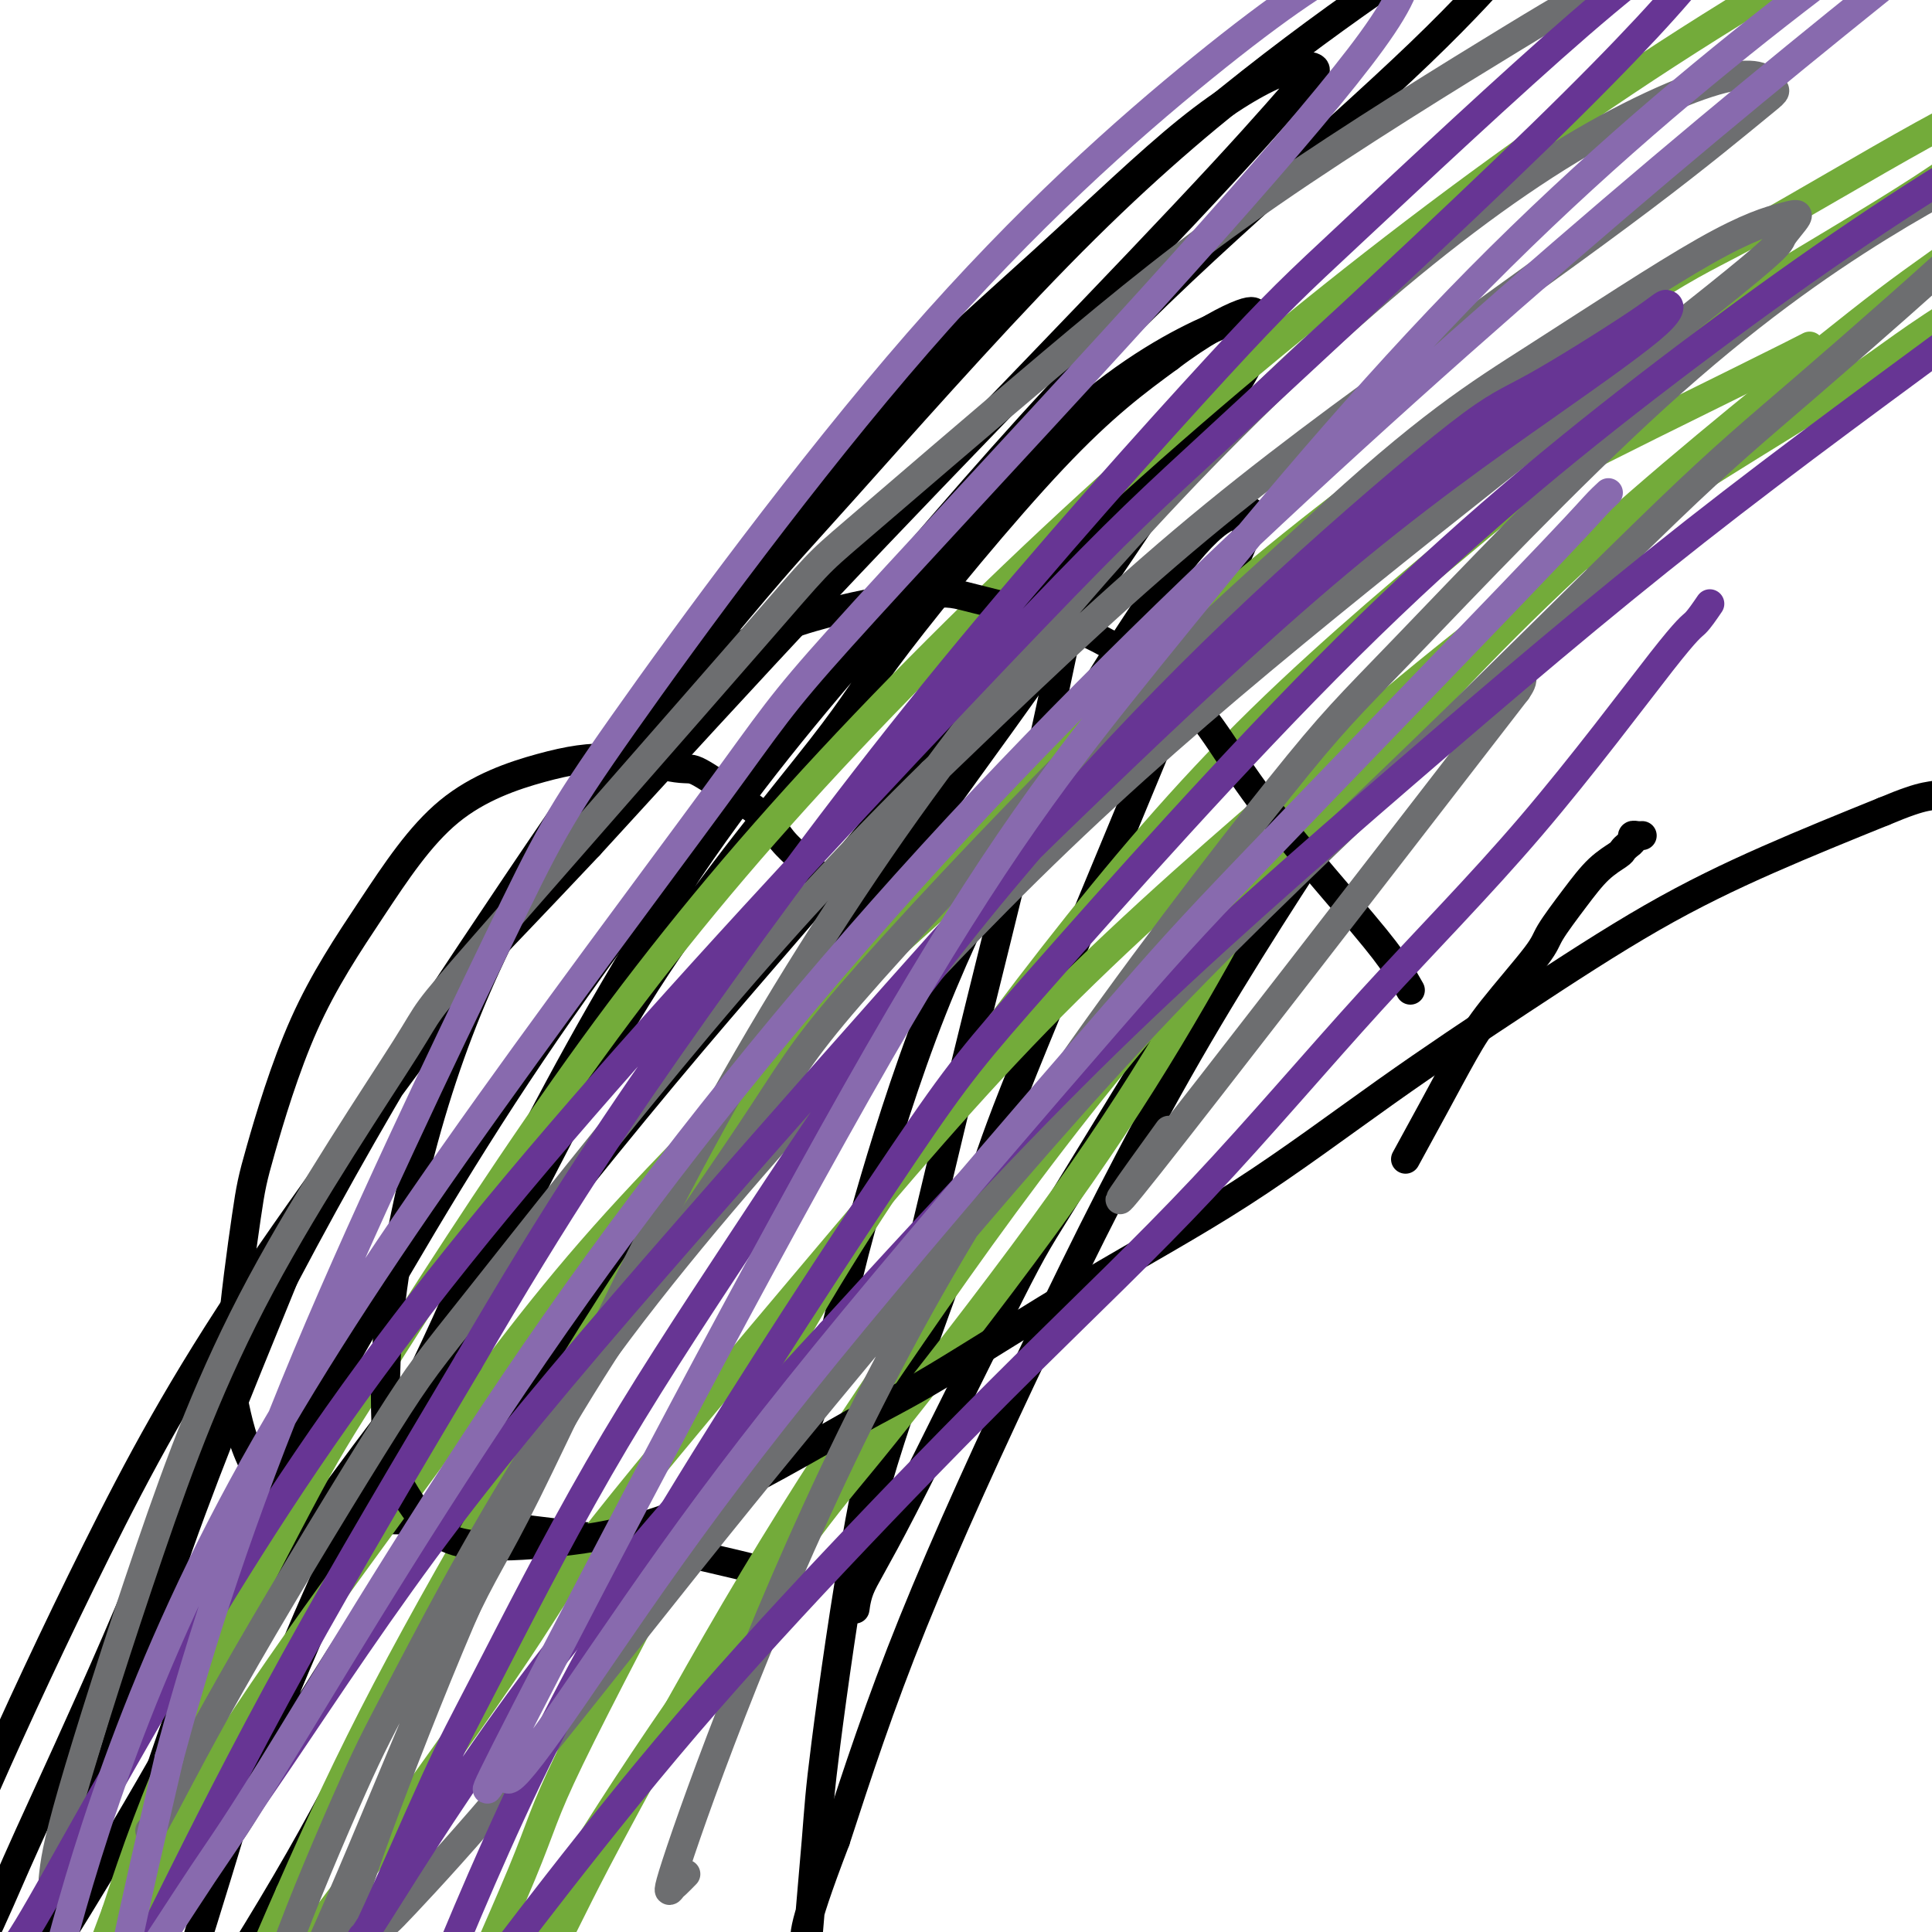
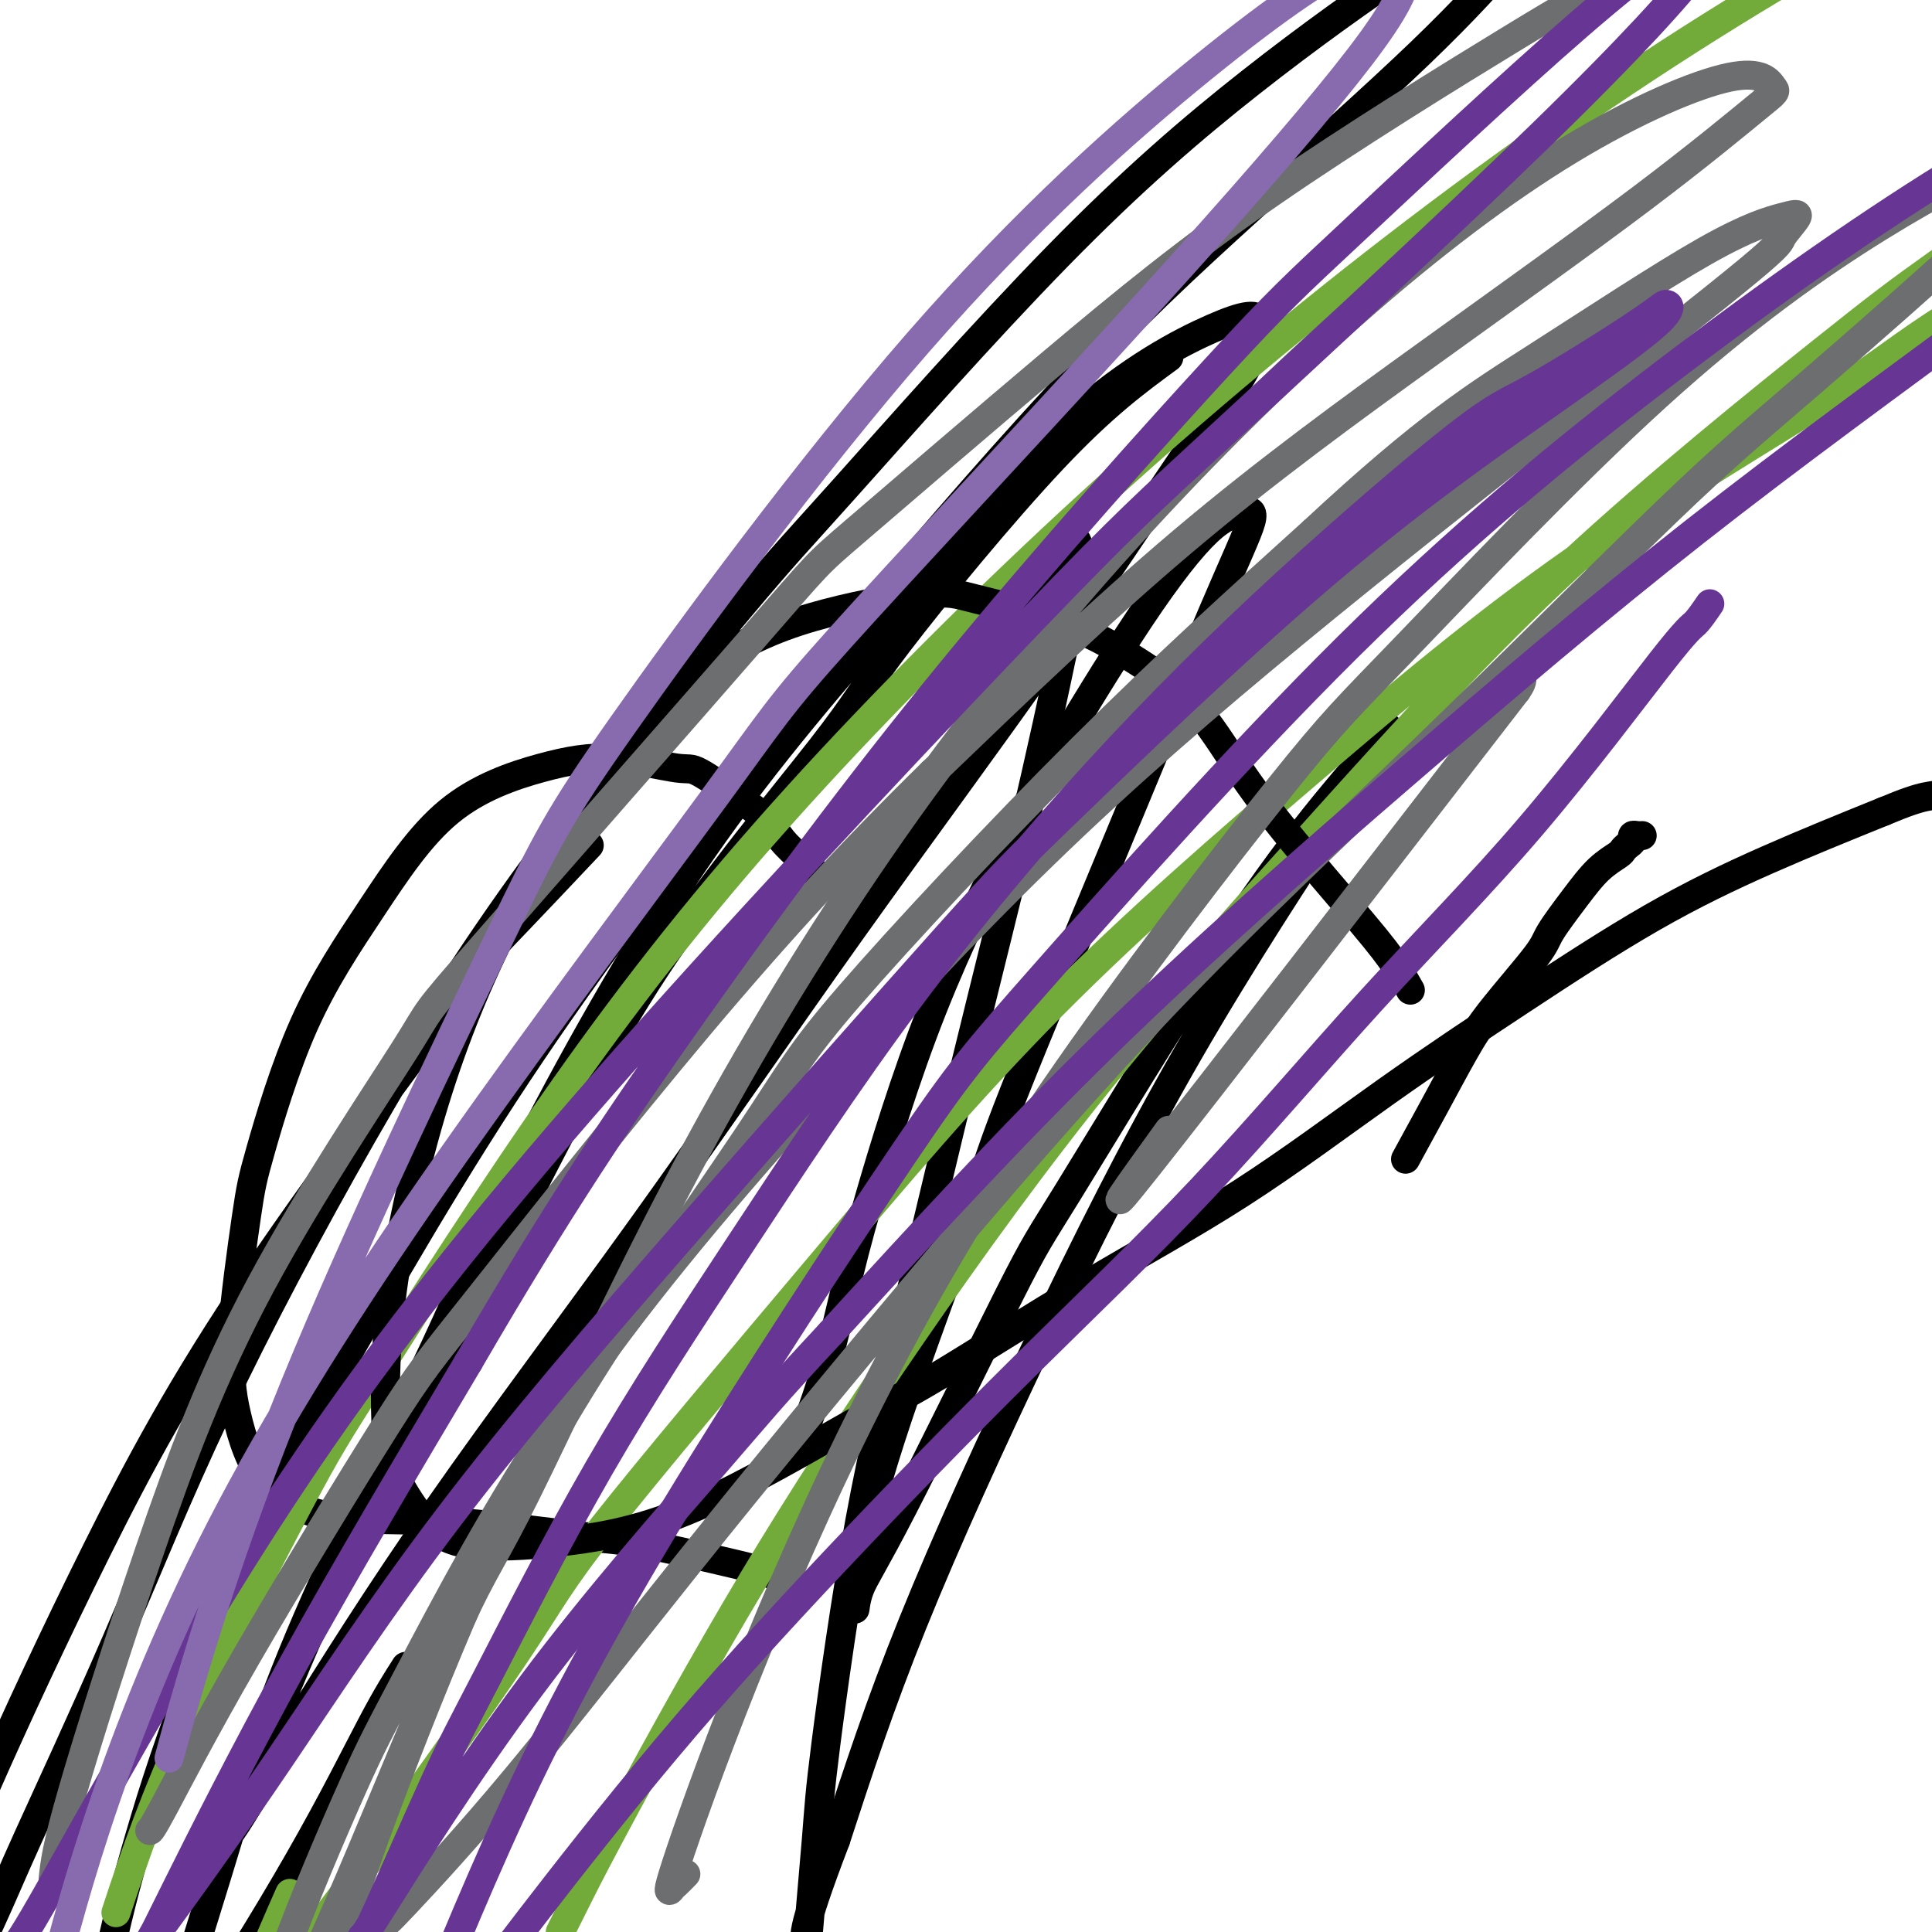
<svg xmlns="http://www.w3.org/2000/svg" viewBox="0 0 400 400" version="1.1">
  <g fill="none" stroke="#000000" stroke-width="6" stroke-linecap="round" stroke-linejoin="round">
    <path d="M291,240c1.970,-3.595 3.939,-7.189 6,-11c2.061,-3.811 4.213,-7.837 6,-11c1.787,-3.163 3.208,-5.462 6,-9c2.792,-3.538 6.955,-8.314 9,-11c2.045,-2.686 1.973,-3.283 3,-5c1.027,-1.717 3.154,-4.554 5,-7c1.846,-2.446 3.413,-4.500 5,-6c1.587,-1.500 3.195,-2.444 4,-3c0.805,-0.556 0.807,-0.723 1,-1c0.193,-0.277 0.577,-0.663 1,-1c0.423,-0.337 0.884,-0.626 1,-1c0.116,-0.374 -0.113,-0.832 0,-1c0.113,-0.168 0.569,-0.045 1,0c0.431,0.045 0.837,0.013 1,0c0.163,-0.013 0.081,-0.006 0,0" />
    <path d="M171,183c-1.729,-1.762 -3.458,-3.524 -5,-5c-1.542,-1.476 -2.898,-2.666 -4,-4c-1.102,-1.334 -1.951,-2.810 -3,-4c-1.049,-1.190 -2.296,-2.092 -5,-4c-2.704,-1.908 -6.863,-4.822 -9,-6c-2.137,-1.178 -2.252,-0.619 -5,-1c-2.748,-0.381 -8.128,-1.701 -13,-2c-4.872,-0.299 -9.235,0.421 -15,2c-5.765,1.579 -12.933,4.015 -19,9c-6.067,4.985 -11.035,12.520 -16,20c-4.965,7.480 -9.929,14.905 -14,24c-4.071,9.095 -7.250,19.859 -9,26c-1.750,6.141 -2.072,7.660 -3,14c-0.928,6.340 -2.462,17.500 -3,25c-0.538,7.500 -0.081,11.341 1,16c1.081,4.659 2.786,10.137 6,14c3.214,3.863 7.939,6.111 14,7c6.061,0.889 13.459,0.420 23,1c9.541,0.580 21.225,2.208 28,3c6.775,0.792 8.641,0.748 15,2c6.359,1.252 17.212,3.799 22,5c4.788,1.201 3.511,1.058 3,1c-0.511,-0.058 -0.255,-0.029 0,0" />
    <path d="M167,295c1.316,-3.589 2.631,-7.179 4,-12c1.369,-4.821 2.791,-10.874 4,-16c1.209,-5.126 2.204,-9.325 5,-19c2.796,-9.675 7.394,-24.826 13,-39c5.606,-14.174 12.222,-27.370 16,-35c3.778,-7.630 4.719,-9.693 9,-17c4.281,-7.307 11.902,-19.859 18,-29c6.098,-9.141 10.672,-14.870 14,-18c3.328,-3.130 5.411,-3.660 7,-4c1.589,-0.340 2.683,-0.490 2,2c-0.683,2.490 -3.142,7.622 -8,19c-4.858,11.378 -12.114,29.004 -20,48c-7.886,18.996 -16.400,39.364 -21,51c-4.600,11.636 -5.285,14.541 -9,25c-3.715,10.459 -10.460,28.472 -15,42c-4.540,13.528 -6.874,22.572 -8,29c-1.126,6.428 -1.042,10.241 -1,11c0.042,0.759 0.044,-1.536 1,-4c0.956,-2.464 2.868,-5.095 9,-17c6.132,-11.905 16.486,-33.082 22,-44c5.514,-10.918 6.189,-11.578 12,-21c5.811,-9.422 16.758,-27.606 26,-42c9.242,-14.394 16.779,-24.997 23,-33c6.221,-8.003 11.128,-13.406 14,-17c2.872,-3.594 3.711,-5.381 3,-4c-0.711,1.381 -2.971,5.929 -4,8c-1.029,2.071 -0.828,1.665 -7,11c-6.172,9.335 -18.716,28.409 -30,48c-11.284,19.591 -21.307,39.698 -31,60c-9.693,20.302 -19.055,40.801 -26,58c-6.945,17.199 -11.472,31.100 -16,45" />
    <path d="M173,381c-7.827,20.450 -6.394,20.074 -6,22c0.394,1.926 -0.252,6.154 0,2c0.252,-4.154 1.402,-16.692 2,-24c0.598,-7.308 0.646,-9.388 2,-20c1.354,-10.612 4.016,-29.755 7,-46c2.984,-16.245 6.291,-29.590 10,-45c3.709,-15.410 7.820,-32.885 12,-50c4.180,-17.115 8.428,-33.869 12,-49c3.572,-15.131 6.467,-28.637 8,-36c1.533,-7.363 1.705,-8.581 2,-11c0.295,-2.419 0.713,-6.039 1,-9c0.287,-2.961 0.441,-5.263 -3,1c-3.441,6.263 -10.479,21.091 -19,35c-8.521,13.909 -18.525,26.899 -23,33c-4.475,6.101 -3.421,5.315 -3,5c0.421,-0.315 0.211,-0.157 0,0" />
    <path d="M84,345c-1.881,2.934 -3.762,5.868 -7,12c-3.238,6.132 -7.832,15.463 -15,28c-7.168,12.537 -16.910,28.280 -22,35c-5.090,6.720 -5.528,4.417 -4,-2c1.528,-6.417 5.022,-16.948 9,-30c3.978,-13.052 8.439,-28.625 17,-49c8.561,-20.375 21.222,-45.552 28,-60c6.778,-14.448 7.674,-18.168 15,-33c7.326,-14.832 21.081,-40.775 35,-62c13.919,-21.225 28.002,-37.732 42,-54c13.998,-16.268 27.910,-32.298 40,-43c12.090,-10.702 22.357,-16.078 29,-19c6.643,-2.922 9.661,-3.390 10,-1c0.339,2.390 -2.002,7.639 -4,11c-1.998,3.361 -3.652,4.833 -10,14c-6.348,9.167 -17.389,26.028 -30,44c-12.611,17.972 -26.791,37.056 -41,57c-14.209,19.944 -28.448,40.749 -43,61c-14.552,20.251 -29.418,39.950 -42,58c-12.582,18.050 -22.880,34.453 -30,46c-7.120,11.547 -11.064,18.240 -13,21c-1.936,2.760 -1.865,1.587 -2,2c-0.135,0.413 -0.475,2.411 1,-1c1.475,-3.411 4.765,-12.230 10,-25c5.235,-12.770 12.415,-29.490 21,-47c8.585,-17.510 18.576,-35.811 28,-54c9.424,-18.189 18.282,-36.266 30,-54c11.718,-17.734 26.295,-35.125 34,-45c7.705,-9.875 8.536,-12.236 16,-22c7.464,-9.764 21.561,-26.933 32,-38c10.439,-11.067 17.219,-16.034 24,-21" />
-     <path d="M242,74c6.948,-5.287 12.316,-8.004 15,-9c2.684,-0.996 2.682,-0.271 3,0c0.318,0.271 0.957,0.087 -3,6c-3.957,5.913 -12.510,17.923 -18,25c-5.490,7.077 -7.916,9.220 -16,20c-8.084,10.780 -21.825,30.196 -36,48c-14.175,17.804 -28.785,33.995 -44,52c-15.215,18.005 -31.035,37.822 -46,57c-14.965,19.178 -29.075,37.716 -40,54c-10.925,16.284 -18.664,30.313 -26,43c-7.336,12.687 -14.270,24.031 -18,30c-3.730,5.969 -4.257,6.562 -5,8c-0.743,1.438 -1.703,3.722 -2,4c-0.297,0.278 0.071,-1.450 3,-9c2.929,-7.550 8.421,-20.923 13,-35c4.579,-14.077 8.245,-28.858 15,-48c6.755,-19.142 16.598,-42.646 22,-56c5.402,-13.354 6.362,-16.560 14,-29c7.638,-12.440 21.955,-34.115 34,-52c12.045,-17.885 21.819,-31.980 33,-47c11.181,-15.020 23.767,-30.964 37,-45c13.233,-14.036 27.111,-26.163 39,-37c11.889,-10.837 21.790,-20.386 30,-27c8.210,-6.614 14.729,-10.295 19,-12c4.271,-1.705 6.295,-1.433 7,-1c0.705,0.433 0.091,1.027 0,1c-0.091,-0.027 0.340,-0.676 -2,2c-2.340,2.676 -7.452,8.676 -17,19c-9.548,10.324 -23.532,24.972 -38,40c-14.468,15.028 -29.419,30.437 -45,47c-15.581,16.563 -31.790,34.282 -48,52" />
    <path d="M122,175c-26.648,28.295 -18.269,18.533 -25,28c-6.731,9.467 -28.572,38.163 -44,61c-15.428,22.837 -24.444,39.816 -33,57c-8.556,17.184 -16.651,34.574 -23,49c-6.349,14.426 -10.950,25.889 -13,35c-2.050,9.111 -1.547,15.868 -1,19c0.547,3.132 1.140,2.637 4,-3c2.860,-5.637 7.987,-16.415 11,-23c3.013,-6.585 3.911,-8.977 8,-18c4.089,-9.023 11.369,-24.677 18,-40c6.631,-15.323 12.613,-30.314 21,-48c8.387,-17.686 19.178,-38.065 30,-57c10.822,-18.935 21.675,-36.425 36,-56c14.325,-19.575 32.123,-41.234 42,-53c9.877,-11.766 11.832,-13.640 22,-25c10.168,-11.360 28.550,-32.207 44,-48c15.450,-15.793 27.968,-26.531 40,-36c12.032,-9.469 23.578,-17.670 33,-24c9.422,-6.330 16.719,-10.788 21,-13c4.281,-2.212 5.547,-2.177 6,-2c0.453,0.177 0.095,0.497 0,1c-0.095,0.503 0.073,1.190 0,2c-0.073,0.810 -0.388,1.743 -1,3c-0.612,1.257 -1.519,2.837 -5,7c-3.481,4.163 -9.534,10.909 -19,20c-9.466,9.091 -22.345,20.528 -35,32c-12.655,11.472 -25.087,22.980 -40,39c-14.913,16.020 -32.307,36.552 -42,48c-9.693,11.448 -11.687,13.813 -22,27c-10.313,13.187 -28.947,37.196 -45,61c-16.053,23.804 -29.527,47.402 -43,71" />
    <path d="M67,289c-11.910,21.898 -20.186,41.142 -26,56c-5.814,14.858 -9.166,25.329 -12,35c-2.834,9.671 -5.151,18.541 -7,28c-1.849,9.459 -3.228,19.508 -4,24c-0.772,4.492 -0.935,3.426 -1,3c-0.065,-0.426 -0.033,-0.213 0,0" />
  </g>
  <g fill="none" stroke="#73AB3A" stroke-width="6" stroke-linecap="round" stroke-linejoin="round">
-     <path d="M238,205c4.018,-4.920 8.037,-9.839 12,-15c3.963,-5.161 7.871,-10.563 10,-13c2.129,-2.437 2.480,-1.907 3,-2c0.520,-0.093 1.210,-0.808 1,0c-0.210,0.808 -1.319,3.138 -5,10c-3.681,6.862 -9.933,18.255 -17,30c-7.067,11.745 -14.950,23.842 -26,39c-11.050,15.158 -25.267,33.376 -33,43c-7.733,9.624 -8.980,10.655 -16,20c-7.020,9.345 -19.812,27.005 -30,42c-10.188,14.995 -17.772,27.323 -25,39c-7.228,11.677 -14.101,22.701 -19,31c-4.899,8.299 -7.823,13.874 -9,17c-1.177,3.126 -0.605,3.804 0,2c0.605,-1.804 1.244,-6.088 6,-18c4.756,-11.912 13.629,-31.451 18,-42c4.371,-10.549 4.240,-12.107 10,-24c5.760,-11.893 17.412,-34.120 28,-54c10.588,-19.880 20.114,-37.414 32,-56c11.886,-18.586 26.132,-38.224 40,-56c13.868,-17.776 27.356,-33.688 43,-49c15.644,-15.312 33.443,-30.023 43,-38c9.557,-7.977 10.871,-9.221 20,-14c9.129,-4.779 26.073,-13.094 36,-18c9.927,-4.906 12.836,-6.402 14,-7c1.164,-0.598 0.582,-0.299 0,0" />
    <path d="M116,400c1.144,-2.303 2.288,-4.606 4,-8c1.712,-3.394 3.991,-7.879 10,-19c6.009,-11.121 15.748,-28.880 26,-46c10.252,-17.120 21.018,-33.603 33,-51c11.982,-17.397 25.179,-35.710 40,-54c14.821,-18.290 31.266,-36.557 47,-54c15.734,-17.443 30.756,-34.063 49,-51c18.244,-16.937 39.710,-34.190 52,-44c12.290,-9.810 15.406,-12.175 25,-19c9.594,-6.825 25.668,-18.110 37,-25c11.332,-6.890 17.921,-9.385 23,-11c5.079,-1.615 8.646,-2.350 11,-3c2.354,-0.650 3.495,-1.215 4,-1c0.505,0.215 0.373,1.208 1,1c0.627,-0.208 2.012,-1.618 -1,1c-3.012,2.618 -10.420,9.265 -25,19c-14.580,9.735 -36.332,22.559 -48,30c-11.668,7.441 -13.253,9.498 -25,17c-11.747,7.502 -33.657,20.450 -53,34c-19.343,13.550 -36.118,27.702 -54,43c-17.882,15.298 -36.869,31.744 -54,49c-17.131,17.256 -32.404,35.324 -49,55c-16.596,19.676 -34.515,40.960 -44,53c-9.485,12.040 -10.536,14.838 -18,26c-7.464,11.162 -21.341,30.690 -32,45c-10.659,14.310 -18.100,23.403 -23,31c-4.900,7.597 -7.258,13.699 -9,17c-1.742,3.301 -2.869,3.802 -3,4c-0.131,0.198 0.734,0.092 3,-5c2.266,-5.092 5.933,-15.169 9,-23c3.067,-7.831 5.533,-13.415 8,-19" />
-     <path d="M60,392c6.377,-14.523 12.320,-27.331 20,-42c7.680,-14.669 17.096,-31.198 27,-48c9.904,-16.802 20.296,-33.878 33,-52c12.704,-18.122 27.720,-37.292 44,-56c16.280,-18.708 33.822,-36.956 51,-53c17.178,-16.044 33.990,-29.886 53,-44c19.010,-14.114 40.219,-28.500 52,-36c11.781,-7.500 14.135,-8.113 23,-13c8.865,-4.887 24.240,-14.049 35,-20c10.760,-5.951 16.906,-8.690 21,-10c4.094,-1.310 6.135,-1.190 7,-1c0.865,0.190 0.555,0.451 0,1c-0.555,0.549 -1.356,1.385 -2,2c-0.644,0.615 -1.130,1.010 -5,4c-3.870,2.990 -11.124,8.577 -21,15c-9.876,6.423 -22.373,13.682 -36,22c-13.627,8.318 -28.384,17.694 -43,28c-14.616,10.306 -29.092,21.541 -43,32c-13.908,10.459 -27.249,20.143 -43,33c-15.751,12.857 -33.912,28.886 -44,38c-10.088,9.114 -12.104,11.311 -22,21c-9.896,9.689 -27.673,26.870 -42,43c-14.327,16.130 -25.206,31.208 -36,46c-10.794,14.792 -21.504,29.297 -31,43c-9.496,13.703 -17.779,26.605 -24,39c-6.221,12.395 -10.382,24.283 -14,33c-3.618,8.717 -6.693,14.261 -8,17c-1.307,2.739 -0.845,2.672 -1,3c-0.155,0.328 -0.926,1.050 -1,0c-0.074,-1.050 0.550,-3.871 3,-11c2.450,-7.129 6.725,-18.564 11,-30" />
    <path d="M24,396c4.144,-12.621 8.005,-23.674 15,-39c6.995,-15.326 17.124,-34.925 23,-46c5.876,-11.075 7.499,-13.626 16,-27c8.501,-13.374 23.881,-37.572 39,-59c15.119,-21.428 29.976,-40.088 48,-60c18.024,-19.912 39.216,-41.076 61,-61c21.784,-19.924 44.159,-38.606 67,-56c22.841,-17.394 46.148,-33.498 70,-48c23.852,-14.502 48.249,-27.403 70,-38c21.751,-10.597 40.856,-18.892 50,-23c9.144,-4.108 8.327,-4.031 8,-4c-0.327,0.031 -0.163,0.015 0,0" />
  </g>
  <g fill="none" stroke="#000000" stroke-width="6" stroke-linecap="round" stroke-linejoin="round">
    <path d="M292,205c-0.885,-1.570 -1.771,-3.141 -3,-5c-1.229,-1.859 -2.802,-4.007 -7,-9c-4.198,-4.993 -11.020,-12.830 -16,-19c-4.980,-6.170 -8.117,-10.672 -11,-15c-2.883,-4.328 -5.511,-8.483 -9,-12c-3.489,-3.517 -7.840,-6.397 -12,-9c-4.160,-2.603 -8.131,-4.928 -14,-7c-5.869,-2.072 -13.638,-3.892 -18,-5c-4.362,-1.108 -5.318,-1.505 -10,-1c-4.682,0.505 -13.091,1.913 -21,4c-7.909,2.087 -15.318,4.853 -23,10c-7.682,5.147 -15.639,12.674 -23,22c-7.361,9.326 -14.128,20.453 -20,32c-5.872,11.547 -10.851,23.516 -15,37c-4.149,13.484 -7.469,28.482 -9,41c-1.531,12.518 -1.272,22.555 -1,28c0.272,5.445 0.557,6.300 2,9c1.443,2.700 4.042,7.247 7,10c2.958,2.753 6.274,3.711 11,4c4.726,0.289 10.863,-0.091 18,-1c7.137,-0.909 15.275,-2.346 26,-7c10.725,-4.654 24.038,-12.525 32,-17c7.962,-4.475 10.572,-5.553 18,-10c7.428,-4.447 19.672,-12.264 31,-19c11.328,-6.736 21.739,-12.391 32,-19c10.261,-6.609 20.371,-14.171 30,-21c9.629,-6.829 18.777,-12.923 28,-19c9.223,-6.077 18.522,-12.136 27,-17c8.478,-4.864 16.137,-8.533 24,-12c7.863,-3.467 15.932,-6.734 24,-10" />
    <path d="M390,168c9.402,-3.942 8.908,-2.797 14,-4c5.092,-1.203 15.771,-4.753 25,-8c9.229,-3.247 17.010,-6.190 25,-9c7.990,-2.810 16.190,-5.487 20,-7c3.810,-1.513 3.232,-1.861 3,-2c-0.232,-0.139 -0.116,-0.070 0,0" />
  </g>
  <g fill="none" stroke="#6D6E70" stroke-width="6" stroke-linecap="round" stroke-linejoin="round">
    <path d="M317,136c-0.554,0.887 -1.107,1.774 -2,2c-0.893,0.226 -2.125,-0.208 -2,0c0.125,0.208 1.607,1.060 2,2c0.393,0.940 -0.304,1.970 -1,3" />
    <path d="M242,234c-8.000,11.083 -16.000,22.167 -4,7c12.000,-15.167 44.000,-56.583 76,-98" />
    <path d="M142,388c-0.774,0.791 -1.549,1.582 -2,2c-0.451,0.418 -0.580,0.462 -1,1c-0.420,0.538 -1.133,1.570 1,-5c2.133,-6.570 7.112,-20.743 14,-38c6.888,-17.257 15.686,-37.597 26,-58c10.314,-20.403 22.144,-40.870 38,-64c15.856,-23.130 35.736,-48.922 47,-63c11.264,-14.078 13.911,-16.442 26,-29c12.089,-12.558 33.621,-35.309 52,-52c18.379,-16.691 33.603,-27.321 46,-35c12.397,-7.679 21.965,-12.406 27,-14c5.035,-1.594 5.538,-0.053 5,2c-0.538,2.053 -2.117,4.619 -11,13c-8.883,8.381 -25.071,22.577 -36,32c-10.929,9.423 -16.599,14.074 -29,26c-12.401,11.926 -31.532,31.127 -50,49c-18.468,17.873 -36.272,34.418 -54,53c-17.728,18.582 -35.379,39.202 -52,59c-16.621,19.798 -32.210,38.773 -46,56c-13.790,17.227 -25.779,32.706 -36,45c-10.221,12.294 -18.674,21.401 -23,26c-4.326,4.599 -4.526,4.688 -6,5c-1.474,0.312 -4.222,0.846 -5,-1c-0.778,-1.846 0.415,-6.072 4,-16c3.585,-9.928 9.561,-25.557 16,-41c6.439,-15.443 13.341,-30.699 25,-50c11.659,-19.301 28.073,-42.648 37,-56c8.927,-13.352 10.365,-16.710 21,-29c10.635,-12.290 30.467,-33.511 48,-51c17.533,-17.489 32.766,-31.244 48,-45" />
    <path d="M272,110c23.390,-21.780 33.863,-28.228 46,-36c12.137,-7.772 25.936,-16.866 35,-22c9.064,-5.134 13.391,-6.306 16,-7c2.609,-0.694 3.499,-0.908 3,0c-0.499,0.908 -2.388,2.940 -3,4c-0.612,1.060 0.051,1.149 -7,7c-7.051,5.851 -21.817,17.463 -39,31c-17.183,13.537 -36.784,28.999 -55,44c-18.216,15.001 -35.048,29.541 -52,46c-16.952,16.459 -34.023,34.838 -51,54c-16.977,19.162 -33.858,39.108 -48,60c-14.142,20.892 -25.545,42.730 -32,55c-6.455,12.270 -7.961,14.973 -12,24c-4.039,9.027 -10.609,24.377 -14,34c-3.391,9.623 -3.601,13.519 -3,15c0.601,1.481 2.014,0.547 5,-5c2.986,-5.547 7.546,-15.706 14,-31c6.454,-15.294 14.803,-35.721 20,-47c5.197,-11.279 7.244,-13.408 14,-27c6.756,-13.592 18.223,-38.645 31,-63c12.777,-24.355 26.864,-48.012 42,-70c15.136,-21.988 31.320,-42.308 48,-61c16.680,-18.692 33.857,-35.756 50,-50c16.143,-14.244 31.253,-25.668 45,-34c13.747,-8.332 26.130,-13.571 33,-15c6.870,-1.429 8.225,0.954 9,2c0.775,1.046 0.970,0.755 -3,4c-3.970,3.245 -12.105,10.024 -24,19c-11.895,8.976 -27.549,20.147 -44,32c-16.451,11.853 -33.700,24.386 -51,39c-17.300,14.614 -34.650,31.307 -52,48" />
    <path d="M193,160c-16.326,15.992 -31.141,31.974 -48,52c-16.859,20.026 -35.761,44.098 -46,57c-10.239,12.902 -11.815,14.634 -19,26c-7.185,11.366 -19.977,32.366 -29,48c-9.023,15.634 -14.275,25.901 -17,31c-2.725,5.099 -2.921,5.028 -3,5c-0.079,-0.028 -0.039,-0.014 0,0" />
    <path d="M11,389c0.337,-3.226 0.673,-6.453 4,-18c3.327,-11.547 9.643,-31.415 16,-50c6.357,-18.585 12.755,-35.889 23,-55c10.245,-19.111 24.337,-40.031 30,-49c5.663,-8.969 2.895,-5.988 16,-21c13.105,-15.012 42.082,-48.017 56,-64c13.918,-15.983 12.777,-14.945 21,-22c8.223,-7.055 25.810,-22.204 41,-35c15.190,-12.796 27.984,-23.238 45,-35c17.016,-11.762 38.255,-24.843 50,-32c11.745,-7.157 13.998,-8.389 25,-14c11.002,-5.611 30.753,-15.601 47,-22c16.247,-6.399 28.988,-9.207 41,-13c12.012,-3.793 23.293,-8.572 33,-12c9.707,-3.428 17.839,-5.507 26,-7c8.161,-1.493 16.351,-2.402 22,-3c5.649,-0.598 8.757,-0.885 10,-1c1.243,-0.115 0.622,-0.057 0,0" />
  </g>
  <g fill="none" stroke="#673594" stroke-width="6" stroke-linecap="round" stroke-linejoin="round">
    <path d="M354,125c-1.086,1.592 -2.172,3.184 -3,4c-0.828,0.816 -1.400,0.856 -7,8c-5.600,7.144 -16.230,21.391 -27,34c-10.770,12.609 -21.679,23.578 -33,36c-11.321,12.422 -23.052,26.295 -35,39c-11.948,12.705 -24.112,24.240 -37,37c-12.888,12.760 -26.500,26.745 -39,40c-12.500,13.255 -23.889,25.779 -35,39c-11.111,13.221 -21.943,27.137 -28,35c-6.057,7.863 -7.339,9.671 -11,15c-3.661,5.329 -9.699,14.179 -13,18c-3.301,3.821 -3.864,2.613 -4,2c-0.136,-0.613 0.154,-0.632 4,-10c3.846,-9.368 11.249,-28.084 20,-47c8.751,-18.916 18.849,-38.033 34,-63c15.151,-24.967 35.353,-55.784 47,-73c11.647,-17.216 14.737,-20.829 29,-37c14.263,-16.171 39.698,-44.899 63,-68c23.302,-23.101 44.473,-40.575 66,-57c21.527,-16.425 43.412,-31.800 62,-43c18.588,-11.200 33.879,-18.225 45,-23c11.121,-4.775 18.071,-7.299 21,-7c2.929,0.299 1.838,3.421 2,5c0.162,1.579 1.577,1.616 0,4c-1.577,2.384 -6.145,7.115 -17,16c-10.855,8.885 -27.997,21.925 -47,36c-19.003,14.075 -39.867,29.185 -60,45c-20.133,15.815 -39.536,32.335 -60,50c-20.464,17.665 -41.990,36.476 -62,56c-20.010,19.524 -38.505,39.762 -57,60" />
    <path d="M172,276c-12.436,13.329 -15.024,16.653 -24,27c-8.976,10.347 -24.338,27.718 -38,46c-13.662,18.282 -25.622,37.475 -31,46c-5.378,8.525 -4.174,6.381 -4,6c0.174,-0.381 -0.681,1.002 -1,2c-0.319,0.998 -0.103,1.612 3,-5c3.103,-6.612 9.092,-20.452 13,-29c3.908,-8.548 5.736,-11.806 11,-22c5.264,-10.194 13.963,-27.323 23,-43c9.037,-15.677 18.411,-29.902 29,-46c10.589,-16.098 22.393,-34.068 35,-51c12.607,-16.932 26.019,-32.827 39,-47c12.981,-14.173 25.533,-26.626 39,-39c13.467,-12.374 27.850,-24.670 36,-31c8.150,-6.330 10.068,-6.692 16,-10c5.932,-3.308 15.879,-9.560 21,-13c5.121,-3.440 5.414,-4.067 6,-4c0.586,0.067 1.463,0.830 -2,4c-3.463,3.170 -11.266,8.749 -23,17c-11.734,8.251 -27.397,19.175 -46,35c-18.603,15.825 -40.145,36.552 -52,48c-11.855,11.448 -14.022,13.618 -26,27c-11.978,13.382 -33.768,37.977 -53,60c-19.232,22.023 -35.906,41.474 -50,60c-14.094,18.526 -25.606,36.126 -35,50c-9.394,13.874 -16.669,24.021 -21,30c-4.331,5.979 -5.719,7.790 -6,8c-0.281,0.210 0.543,-1.181 1,-2c0.457,-0.819 0.546,-1.067 5,-10c4.454,-8.933 13.273,-26.552 24,-46c10.727,-19.448 23.364,-40.724 36,-62" />
    <path d="M97,282c18.459,-31.797 31.605,-51.288 47,-73c15.395,-21.712 33.039,-45.643 53,-70c19.961,-24.357 42.239,-49.139 55,-63c12.761,-13.861 16.006,-16.800 28,-28c11.994,-11.200 32.736,-30.659 47,-43c14.264,-12.341 22.051,-17.562 26,-20c3.949,-2.438 4.062,-2.091 4,-1c-0.062,1.091 -0.299,2.928 -5,9c-4.701,6.072 -13.865,16.380 -33,35c-19.135,18.620 -48.240,45.553 -65,61c-16.760,15.447 -21.176,19.409 -40,39c-18.824,19.591 -52.057,54.811 -79,85c-26.943,30.189 -47.595,55.347 -65,80c-17.405,24.653 -31.564,48.799 -42,67c-10.436,18.201 -17.148,30.456 -21,37c-3.852,6.544 -4.845,7.377 -6,9c-1.155,1.623 -2.473,4.035 -3,5c-0.527,0.965 -0.264,0.482 0,0" />
  </g>
  <g fill="none" stroke="#886AAE" stroke-width="6" stroke-linecap="round" stroke-linejoin="round">
-     <path d="M333,102c-0.794,0.731 -1.587,1.463 -3,3c-1.413,1.537 -3.445,3.880 -17,18c-13.555,14.120 -38.632,40.016 -53,55c-14.368,14.984 -18.026,19.055 -31,34c-12.974,14.945 -35.264,40.762 -52,61c-16.736,20.238 -27.919,34.896 -38,49c-10.081,14.104 -19.061,27.655 -25,36c-5.939,8.345 -8.836,11.482 -9,10c-0.164,-1.482 2.406,-7.585 0,-4c-2.406,3.585 -9.789,16.859 4,-10c13.789,-26.859 48.749,-93.850 73,-136c24.251,-42.150 37.794,-59.459 56,-82c18.206,-22.541 41.077,-50.314 64,-74c22.923,-23.686 45.900,-43.284 66,-59c20.100,-15.716 37.325,-27.551 47,-34c9.675,-6.449 11.800,-7.512 13,-8c1.200,-0.488 1.475,-0.402 1,1c-0.475,1.402 -1.699,4.120 -12,13c-10.301,8.880 -29.677,23.922 -54,44c-24.323,20.078 -53.592,45.191 -83,72c-29.408,26.809 -58.955,55.315 -87,86c-28.045,30.685 -54.590,63.549 -78,97c-23.410,33.451 -43.687,67.488 -55,86c-11.313,18.512 -13.661,21.498 -18,28c-4.339,6.502 -10.668,16.520 -14,21c-3.332,4.480 -3.666,3.423 -2,-5c1.666,-8.423 5.333,-24.211 9,-40" />
    <path d="M35,364c4.948,-18.492 12.819,-44.721 26,-77c13.181,-32.279 31.671,-70.608 42,-92c10.329,-21.392 12.496,-25.846 26,-45c13.504,-19.154 38.345,-53.007 61,-79c22.655,-25.993 43.126,-44.125 59,-57c15.874,-12.875 27.152,-20.494 34,-23c6.848,-2.506 9.266,0.102 8,5c-1.266,4.898 -6.214,12.087 -16,24c-9.786,11.913 -24.408,28.550 -44,50c-19.592,21.450 -44.155,47.714 -57,62c-12.845,14.286 -13.974,16.595 -26,33c-12.026,16.405 -34.949,46.907 -54,74c-19.051,27.093 -34.229,50.776 -46,73c-11.771,22.224 -20.134,42.988 -26,60c-5.866,17.012 -9.233,30.273 -11,37c-1.767,6.727 -1.933,6.922 -2,7c-0.067,0.078 -0.033,0.039 0,0" />
  </g>
</svg>